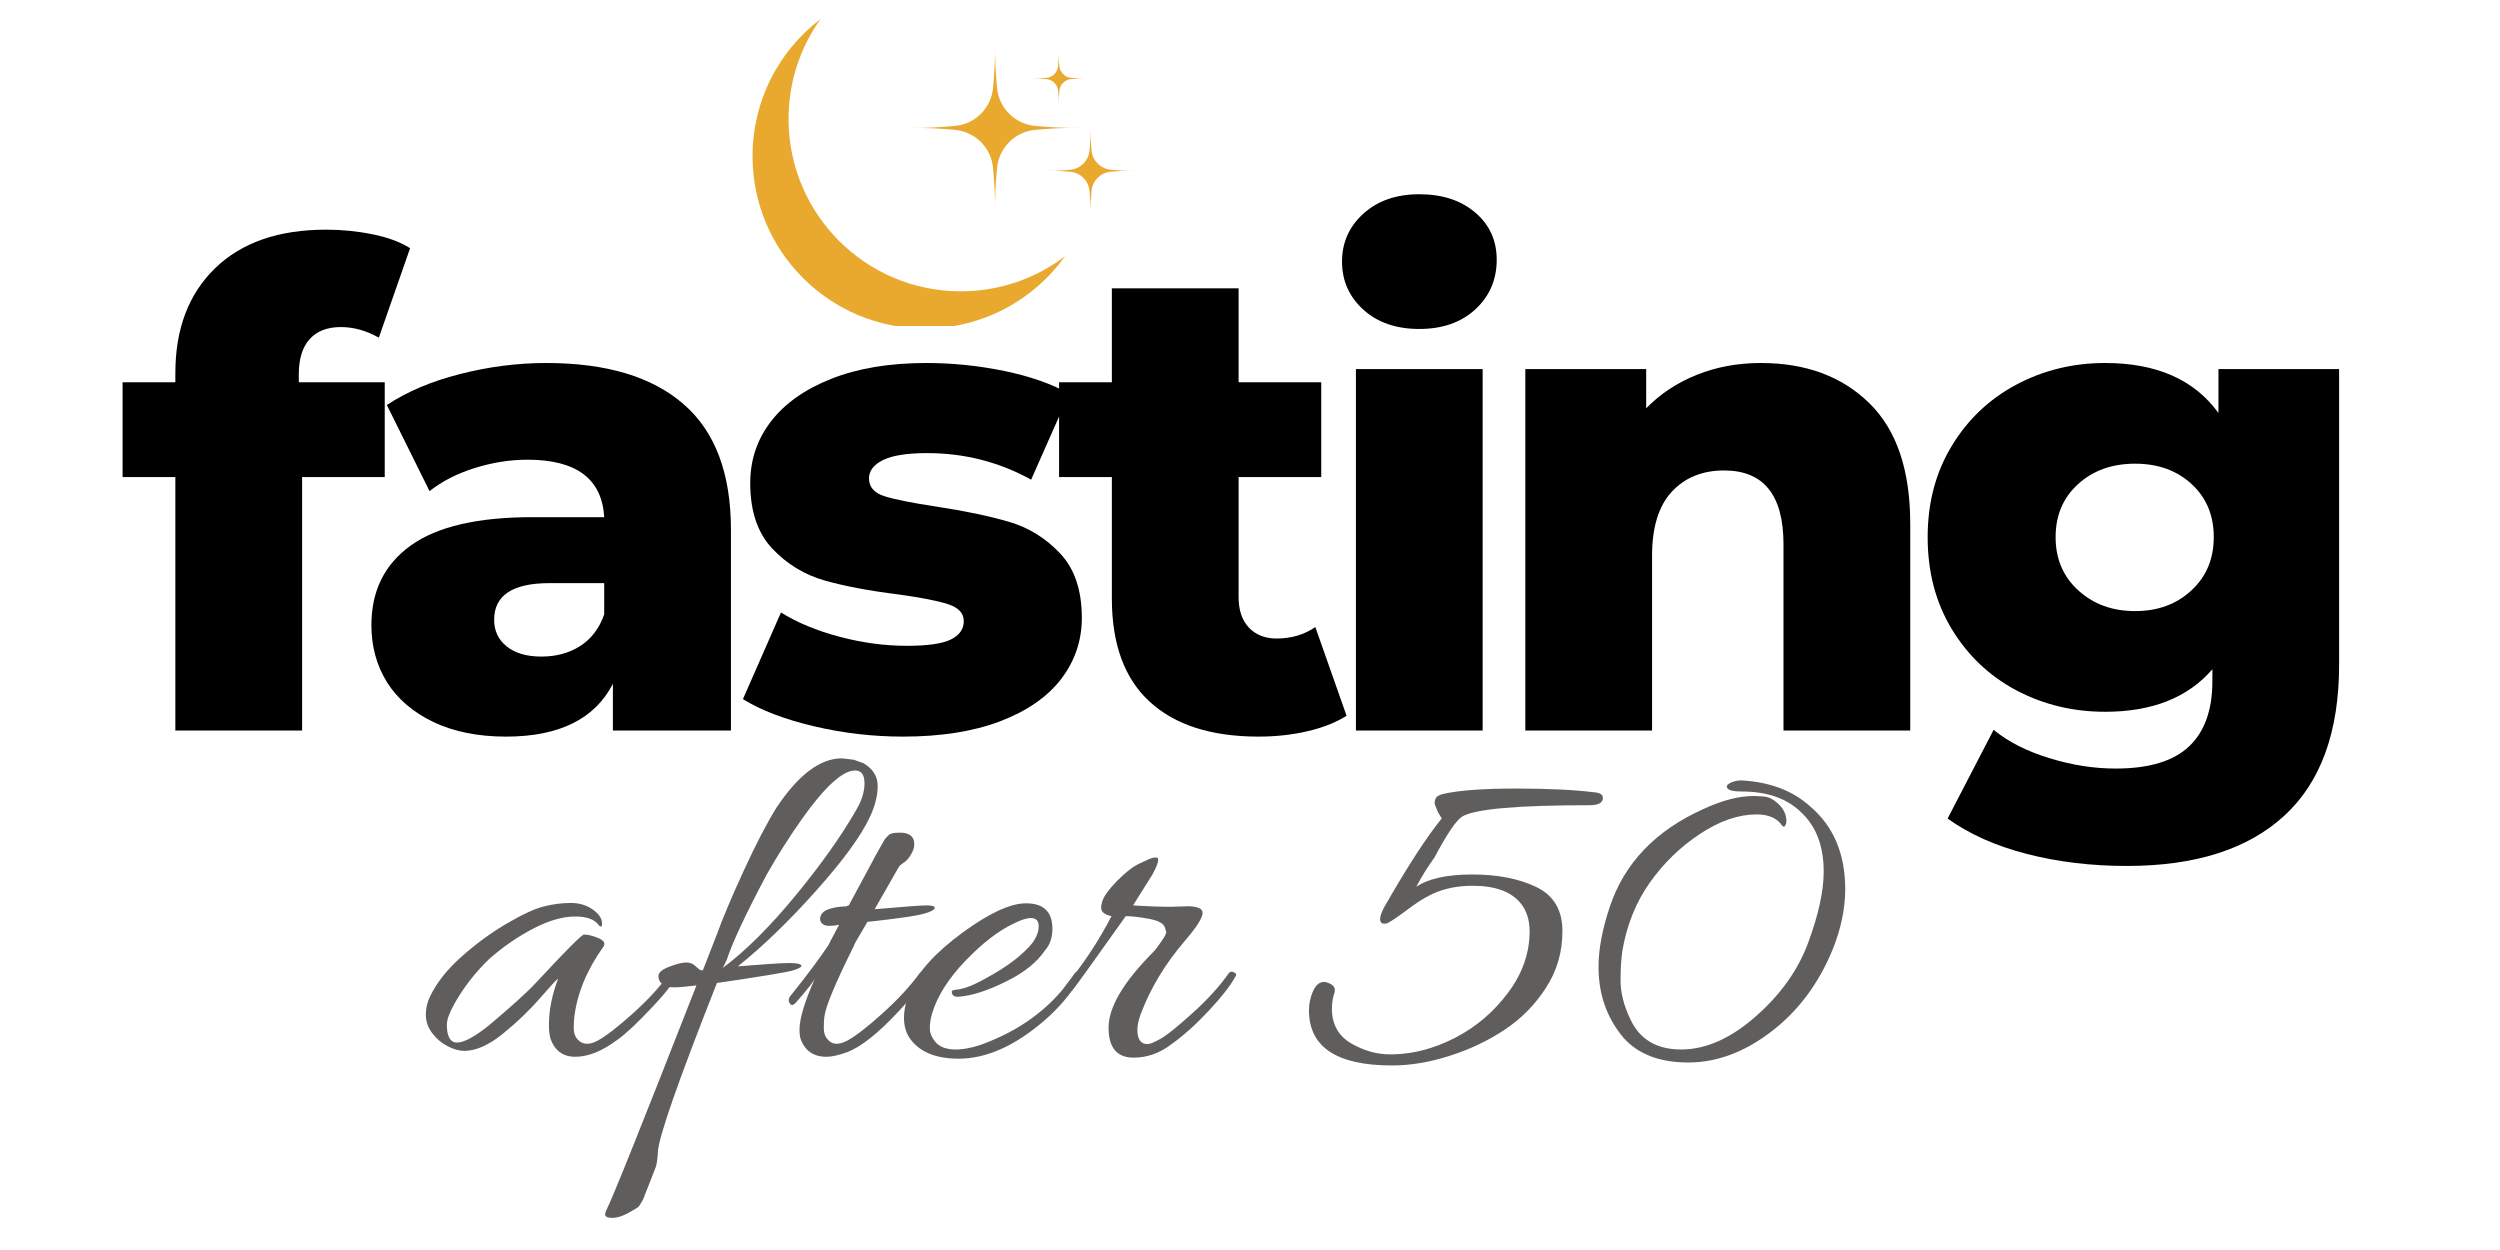
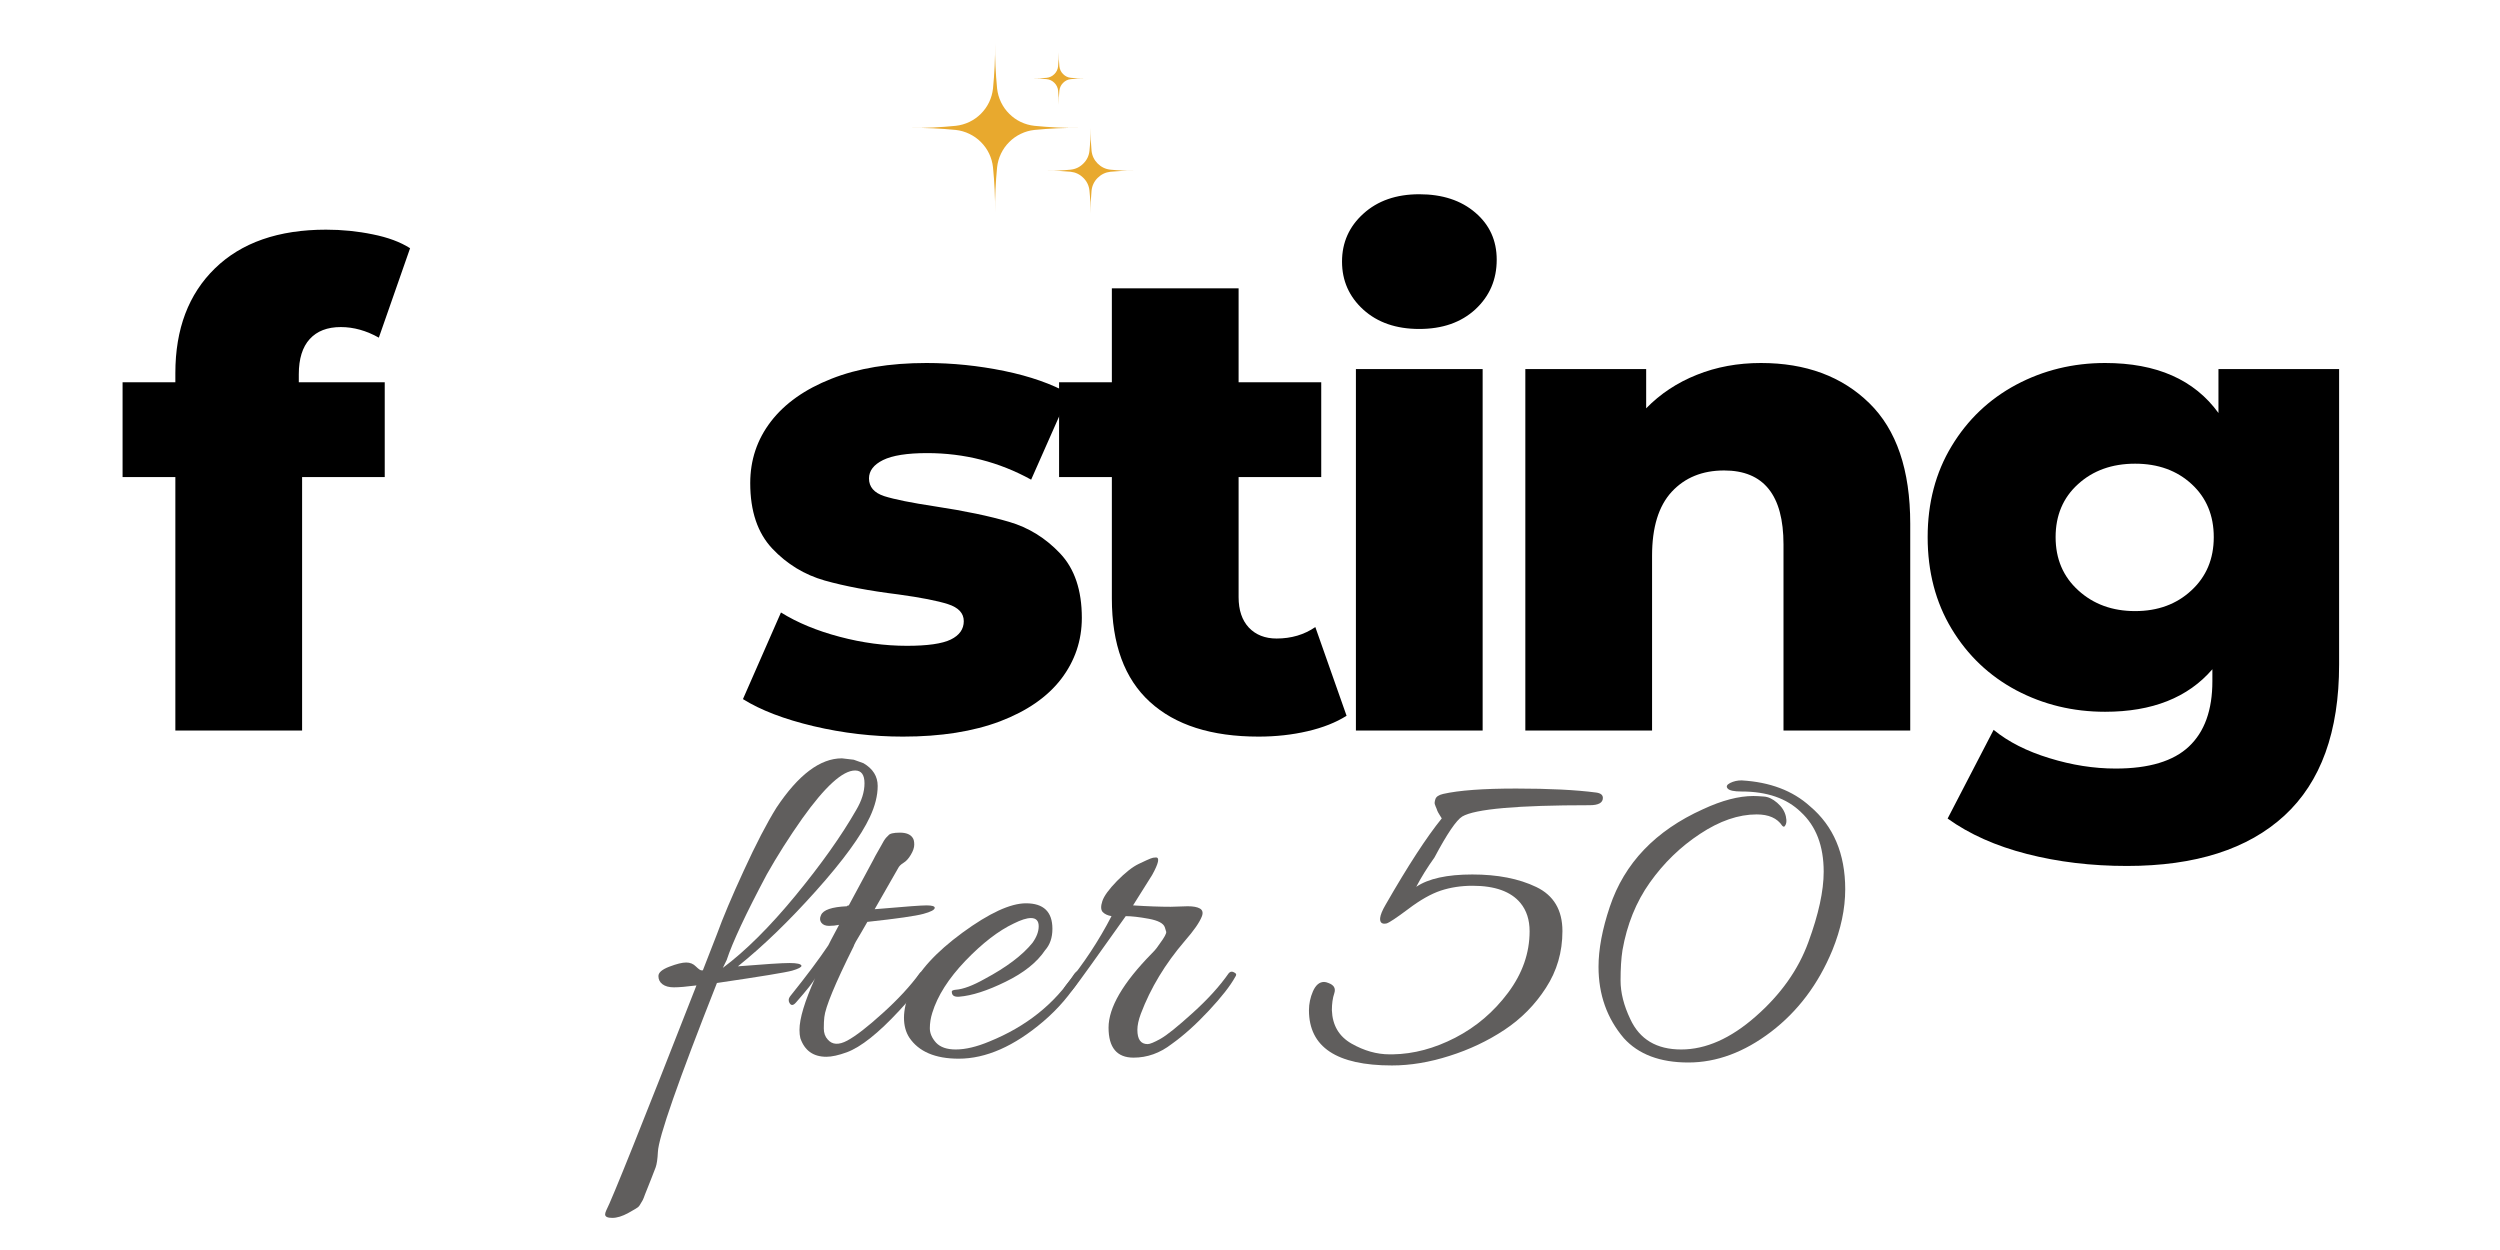
<svg xmlns="http://www.w3.org/2000/svg" width="300" zoomAndPan="magnify" viewBox="0 0 224.88 112.5" height="150" preserveAspectRatio="xMidYMid meet" version="1.0">
  <defs>
    <g />
    <clipPath id="319185ba20">
-       <path d="M 67.652 1.711 L 96 1.711 L 96 29.34 L 67.652 29.34 Z M 67.652 1.711 " clip-rule="nonzero" />
-     </clipPath>
+       </clipPath>
    <clipPath id="6705e57c43">
      <path d="M 81.883 3.887 L 98 3.887 L 98 19.566 L 81.883 19.566 Z M 81.883 3.887 " clip-rule="nonzero" />
    </clipPath>
    <clipPath id="0f59c8eee0">
      <path d="M 94 11 L 102 11 L 102 19.566 L 94 19.566 Z M 94 11 " clip-rule="nonzero" />
    </clipPath>
  </defs>
  <g fill="#000000" fill-opacity="1">
    <g transform="translate(10.738, 65.748)">
      <g>
        <path d="M 16.094 -31.344 L 23.828 -31.344 L 23.828 -22.812 L 16.391 -22.812 L 16.391 0 L 4.984 0 L 4.984 -22.812 L 0.234 -22.812 L 0.234 -31.344 L 4.984 -31.344 L 4.984 -32.172 C 4.984 -36.141 6.172 -39.281 8.547 -41.594 C 10.93 -43.914 14.266 -45.078 18.547 -45.078 C 19.984 -45.078 21.383 -44.938 22.75 -44.656 C 24.113 -44.383 25.234 -43.969 26.109 -43.406 L 23.297 -35.359 C 22.172 -35.992 21.031 -36.312 19.875 -36.312 C 18.664 -36.312 17.734 -35.953 17.078 -35.234 C 16.422 -34.516 16.094 -33.457 16.094 -32.062 Z M 16.094 -31.344 " />
      </g>
    </g>
  </g>
  <g fill="#000000" fill-opacity="1">
    <g transform="translate(31.569, 65.748)">
      <g>
-         <path d="M 17.531 -33.078 C 22.938 -33.078 27.055 -31.844 29.891 -29.375 C 32.734 -26.914 34.156 -23.145 34.156 -18.062 L 34.156 0 L 23.531 0 L 23.531 -4.203 C 21.895 -1.035 18.691 0.547 13.922 0.547 C 11.398 0.547 9.219 0.109 7.375 -0.766 C 5.539 -1.648 4.148 -2.844 3.203 -4.344 C 2.266 -5.852 1.797 -7.566 1.797 -9.484 C 1.797 -12.566 2.977 -14.957 5.344 -16.656 C 7.707 -18.352 11.348 -19.203 16.266 -19.203 L 22.75 -19.203 C 22.551 -22.648 20.25 -24.375 15.844 -24.375 C 14.281 -24.375 12.695 -24.125 11.094 -23.625 C 9.5 -23.125 8.145 -22.43 7.031 -21.547 L 3.188 -29.297 C 4.988 -30.492 7.176 -31.422 9.75 -32.078 C 12.332 -32.742 14.926 -33.078 17.531 -33.078 Z M 17.109 -6.656 C 18.43 -6.656 19.594 -6.973 20.594 -7.609 C 21.594 -8.254 22.312 -9.203 22.75 -10.453 L 22.75 -13.266 L 17.828 -13.266 C 14.504 -13.266 12.844 -12.164 12.844 -9.969 C 12.844 -8.969 13.223 -8.164 13.984 -7.562 C 14.742 -6.957 15.785 -6.656 17.109 -6.656 Z M 17.109 -6.656 " />
-       </g>
+         </g>
    </g>
  </g>
  <g fill="#000000" fill-opacity="1">
    <g transform="translate(65.727, 65.748)">
      <g>
        <path d="M 15.484 0.547 C 12.766 0.547 10.082 0.234 7.438 -0.391 C 4.801 -1.016 2.68 -1.828 1.078 -2.828 L 4.5 -10.625 C 5.977 -9.707 7.738 -8.977 9.781 -8.438 C 11.82 -7.895 13.844 -7.625 15.844 -7.625 C 17.688 -7.625 19 -7.812 19.781 -8.188 C 20.562 -8.57 20.953 -9.125 20.953 -9.844 C 20.953 -10.562 20.477 -11.07 19.531 -11.375 C 18.594 -11.676 17.102 -11.969 15.062 -12.25 C 12.469 -12.57 10.258 -12.988 8.438 -13.5 C 6.613 -14.02 5.039 -14.977 3.719 -16.375 C 2.395 -17.781 1.734 -19.742 1.734 -22.266 C 1.734 -24.348 2.352 -26.195 3.594 -27.812 C 4.844 -29.438 6.656 -30.719 9.031 -31.656 C 11.414 -32.602 14.27 -33.078 17.594 -33.078 C 19.945 -33.078 22.285 -32.836 24.609 -32.359 C 26.93 -31.879 28.875 -31.195 30.438 -30.312 L 27.016 -22.578 C 24.129 -24.172 21.008 -24.969 17.656 -24.969 C 15.852 -24.969 14.531 -24.758 13.688 -24.344 C 12.844 -23.926 12.422 -23.375 12.422 -22.688 C 12.422 -21.926 12.879 -21.395 13.797 -21.094 C 14.723 -20.801 16.25 -20.492 18.375 -20.172 C 21.051 -19.766 23.27 -19.301 25.031 -18.781 C 26.789 -18.27 28.32 -17.32 29.625 -15.938 C 30.926 -14.562 31.578 -12.629 31.578 -10.141 C 31.578 -8.098 30.957 -6.266 29.719 -4.641 C 28.477 -3.023 26.645 -1.754 24.219 -0.828 C 21.801 0.086 18.891 0.547 15.484 0.547 Z M 15.484 0.547 " />
      </g>
    </g>
  </g>
  <g fill="#000000" fill-opacity="1">
    <g transform="translate(95.023, 65.748)">
      <g>
        <path d="M 26.109 -1.328 C 25.148 -0.723 23.977 -0.258 22.594 0.062 C 21.219 0.383 19.75 0.547 18.188 0.547 C 13.945 0.547 10.688 -0.492 8.406 -2.578 C 6.125 -4.66 4.984 -7.766 4.984 -11.891 L 4.984 -22.812 L 0.234 -22.812 L 0.234 -31.344 L 4.984 -31.344 L 4.984 -39.797 L 16.391 -39.797 L 16.391 -31.344 L 23.828 -31.344 L 23.828 -22.812 L 16.391 -22.812 L 16.391 -12 C 16.391 -10.844 16.695 -9.93 17.312 -9.266 C 17.938 -8.609 18.77 -8.281 19.812 -8.281 C 21.133 -8.281 22.297 -8.625 23.297 -9.312 Z M 26.109 -1.328 " />
      </g>
    </g>
  </g>
  <g fill="#000000" fill-opacity="1">
    <g transform="translate(118.316, 65.748)">
      <g>
        <path d="M 3.656 -32.531 L 15.062 -32.531 L 15.062 0 L 3.656 0 Z M 9.359 -36.141 C 7.285 -36.141 5.609 -36.719 4.328 -37.875 C 3.047 -39.039 2.406 -40.484 2.406 -42.203 C 2.406 -43.922 3.047 -45.359 4.328 -46.516 C 5.609 -47.68 7.285 -48.266 9.359 -48.266 C 11.441 -48.266 13.125 -47.711 14.406 -46.609 C 15.688 -45.516 16.328 -44.102 16.328 -42.375 C 16.328 -40.582 15.688 -39.094 14.406 -37.906 C 13.125 -36.727 11.441 -36.141 9.359 -36.141 Z M 9.359 -36.141 " />
      </g>
    </g>
  </g>
  <g fill="#000000" fill-opacity="1">
    <g transform="translate(133.564, 65.748)">
      <g>
        <path d="M 24.859 -33.078 C 28.898 -33.078 32.148 -31.875 34.609 -29.469 C 37.066 -27.07 38.297 -23.453 38.297 -18.609 L 38.297 0 L 26.891 0 L 26.891 -16.75 C 26.891 -21.188 25.109 -23.406 21.547 -23.406 C 19.586 -23.406 18.016 -22.766 16.828 -21.484 C 15.648 -20.203 15.062 -18.285 15.062 -15.734 L 15.062 0 L 3.656 0 L 3.656 -32.531 L 14.531 -32.531 L 14.531 -29 C 15.812 -30.312 17.332 -31.316 19.094 -32.016 C 20.852 -32.723 22.773 -33.078 24.859 -33.078 Z M 24.859 -33.078 " />
      </g>
    </g>
  </g>
  <g fill="#000000" fill-opacity="1">
    <g transform="translate(171.804, 65.748)">
      <g>
        <path d="M 38.656 -32.531 L 38.656 -5.938 C 38.656 0.102 37.016 4.633 33.734 7.656 C 30.453 10.676 25.727 12.188 19.562 12.188 C 16.363 12.188 13.363 11.828 10.562 11.109 C 7.758 10.391 5.379 9.328 3.422 7.922 L 7.562 -0.062 C 8.883 1.02 10.555 1.867 12.578 2.484 C 14.598 3.109 16.586 3.422 18.547 3.422 C 21.547 3.422 23.742 2.758 25.141 1.438 C 26.547 0.113 27.25 -1.844 27.25 -4.438 L 27.25 -5.516 C 25.051 -2.961 21.832 -1.688 17.594 -1.688 C 14.707 -1.688 12.039 -2.332 9.594 -3.625 C 7.156 -4.926 5.219 -6.77 3.781 -9.156 C 2.344 -11.539 1.625 -14.289 1.625 -17.406 C 1.625 -20.488 2.344 -23.219 3.781 -25.594 C 5.219 -27.977 7.156 -29.82 9.594 -31.125 C 12.039 -32.426 14.707 -33.078 17.594 -33.078 C 22.227 -33.078 25.629 -31.578 27.797 -28.578 L 27.797 -32.531 Z M 20.297 -10.75 C 22.336 -10.75 24.023 -11.367 25.359 -12.609 C 26.703 -13.848 27.375 -15.445 27.375 -17.406 C 27.375 -19.363 26.711 -20.953 25.391 -22.172 C 24.066 -23.398 22.367 -24.016 20.297 -24.016 C 18.211 -24.016 16.5 -23.398 15.156 -22.172 C 13.812 -20.953 13.141 -19.363 13.141 -17.406 C 13.141 -15.445 13.82 -13.848 15.188 -12.609 C 16.551 -11.367 18.254 -10.75 20.297 -10.75 Z M 20.297 -10.75 " />
      </g>
    </g>
  </g>
  <g clip-path="url(#319185ba20)">
    <path fill="#e8a92e" d="M 70.91 10.711 C 70.91 7.355 71.977 4.25 73.789 1.715 C 70.066 4.547 67.668 9.02 67.668 14.055 C 67.668 22.621 74.609 29.562 83.172 29.562 C 88.379 29.562 92.988 26.992 95.801 23.055 C 93.195 25.039 89.941 26.219 86.414 26.219 C 77.852 26.219 70.91 19.273 70.91 10.711 Z M 70.91 10.711 " fill-opacity="1" fill-rule="nonzero" />
  </g>
  <g clip-path="url(#6705e57c43)">
    <path fill="#e8a92e" d="M 89.68 7.973 C 89.727 8.398 89.844 8.809 90.031 9.199 C 90.219 9.586 90.461 9.934 90.77 10.238 C 91.074 10.543 91.418 10.789 91.809 10.977 C 92.195 11.16 92.605 11.277 93.035 11.324 C 94.391 11.461 95.746 11.523 97.109 11.512 C 95.746 11.5 94.391 11.562 93.035 11.695 C 92.605 11.742 92.195 11.859 91.809 12.047 C 91.418 12.234 91.074 12.477 90.77 12.785 C 90.461 13.09 90.219 13.434 90.031 13.824 C 89.844 14.215 89.727 14.621 89.68 15.051 C 89.547 16.406 89.484 17.762 89.496 19.125 C 89.508 17.762 89.445 16.406 89.309 15.051 C 89.262 14.621 89.145 14.215 88.961 13.824 C 88.773 13.434 88.527 13.09 88.223 12.785 C 87.918 12.477 87.57 12.234 87.18 12.047 C 86.793 11.859 86.383 11.742 85.957 11.695 C 84.602 11.562 83.242 11.5 81.883 11.512 C 83.242 11.523 84.602 11.461 85.957 11.324 C 86.383 11.277 86.793 11.16 87.18 10.977 C 87.57 10.789 87.918 10.543 88.223 10.238 C 88.527 9.934 88.773 9.586 88.961 9.199 C 89.145 8.809 89.262 8.398 89.309 7.973 C 89.445 6.617 89.508 5.258 89.496 3.898 C 89.484 5.258 89.547 6.617 89.68 7.973 Z M 89.68 7.973 " fill-opacity="1" fill-rule="nonzero" />
  </g>
  <g clip-path="url(#0f59c8eee0)">
    <path fill="#e8a92e" d="M 98.18 13.574 C 98.23 14.02 98.414 14.402 98.73 14.719 C 99.051 15.039 99.434 15.223 99.879 15.27 C 100.562 15.34 101.25 15.371 101.941 15.363 C 101.25 15.359 100.562 15.391 99.879 15.457 C 99.434 15.508 99.051 15.691 98.73 16.008 C 98.414 16.324 98.23 16.707 98.18 17.156 C 98.113 17.84 98.082 18.527 98.086 19.219 C 98.094 18.527 98.062 17.84 97.992 17.156 C 97.945 16.707 97.762 16.324 97.441 16.008 C 97.125 15.691 96.742 15.508 96.297 15.457 C 95.609 15.391 94.922 15.359 94.234 15.363 C 94.922 15.371 95.609 15.34 96.297 15.27 C 96.742 15.223 97.125 15.039 97.441 14.719 C 97.762 14.402 97.945 14.02 97.992 13.574 C 98.062 12.887 98.094 12.199 98.086 11.512 C 98.082 12.199 98.113 12.887 98.18 13.574 Z M 98.18 13.574 " fill-opacity="1" fill-rule="nonzero" />
  </g>
  <path fill="#e8a92e" d="M 95.285 5.969 C 95.316 6.242 95.426 6.477 95.621 6.668 C 95.816 6.863 96.047 6.977 96.32 7.004 C 96.738 7.047 97.16 7.066 97.582 7.062 C 97.16 7.059 96.738 7.078 96.32 7.121 C 96.047 7.148 95.816 7.262 95.621 7.457 C 95.426 7.648 95.316 7.883 95.285 8.156 C 95.242 8.574 95.223 8.996 95.227 9.414 C 95.23 8.996 95.211 8.574 95.172 8.156 C 95.141 7.883 95.027 7.648 94.836 7.457 C 94.641 7.262 94.406 7.148 94.133 7.121 C 93.715 7.078 93.297 7.059 92.875 7.062 C 93.297 7.066 93.715 7.047 94.133 7.004 C 94.406 6.977 94.641 6.863 94.836 6.668 C 95.027 6.477 95.141 6.242 95.168 5.969 C 95.211 5.551 95.23 5.129 95.227 4.711 C 95.223 5.129 95.242 5.551 95.285 5.969 Z M 95.285 5.969 " fill-opacity="1" fill-rule="nonzero" />
  <g fill="#605e5d" fill-opacity="1">
    <g transform="translate(37.781, 94.094)">
      <g>
-         <path d="M 3.953 0.484 C 3.484 0.484 2.977 0.344 2.438 0.062 C 1.895 -0.219 1.43 -0.613 1.047 -1.125 C 0.672 -1.633 0.484 -2.18 0.484 -2.766 C 0.484 -3.348 0.613 -3.906 0.875 -4.438 C 1.469 -5.664 2.414 -6.859 3.719 -8.016 C 5.02 -9.172 6.375 -10.16 7.781 -10.984 C 9.188 -11.805 10.297 -12.316 11.109 -12.516 C 11.93 -12.723 12.734 -12.828 13.516 -12.828 C 14.297 -12.828 14.961 -12.629 15.516 -12.234 C 16.066 -11.836 16.344 -11.422 16.344 -10.984 C 16.344 -10.836 16.328 -10.75 16.297 -10.719 C 16.273 -10.695 16.207 -10.711 16.094 -10.766 C 15.738 -11.328 15.008 -11.609 13.906 -11.609 C 12.812 -11.609 11.566 -11.25 10.172 -10.531 C 8.785 -9.812 7.473 -8.91 6.234 -7.828 C 5.211 -6.859 4.312 -5.766 3.531 -4.547 C 2.758 -3.328 2.375 -2.441 2.375 -1.891 C 2.375 -0.805 2.68 -0.266 3.297 -0.266 C 3.91 -0.266 4.848 -0.766 6.109 -1.766 C 8.191 -3.516 9.613 -4.801 10.375 -5.625 C 13.07 -8.531 14.52 -9.984 14.719 -9.984 C 15.07 -9.984 15.5 -9.879 16 -9.672 C 16.5 -9.461 16.66 -9.211 16.484 -8.922 C 14.984 -6.816 14.102 -4.691 13.844 -2.547 C 13.812 -2.285 13.797 -1.945 13.797 -1.531 C 13.797 -1.125 13.914 -0.789 14.156 -0.531 C 14.594 -0.062 15.191 -0.031 15.953 -0.438 C 16.711 -0.852 17.773 -1.676 19.141 -2.906 C 20.504 -4.133 21.598 -5.332 22.422 -6.5 C 22.535 -6.645 22.664 -6.68 22.812 -6.609 C 22.957 -6.535 23.031 -6.473 23.031 -6.422 C 23.031 -5.984 22.332 -5.02 20.938 -3.531 C 19.551 -2.051 18.488 -1.051 17.75 -0.531 C 16.375 0.5 15.102 1.016 13.938 1.016 C 12.82 1.016 12.07 0.457 11.688 -0.656 C 11.602 -1.008 11.562 -1.406 11.562 -1.844 C 11.562 -3.164 11.836 -4.555 12.391 -6.016 C 12.273 -5.961 11.734 -5.379 10.766 -4.266 C 9.797 -3.148 8.676 -2.078 7.406 -1.047 C 6.133 -0.023 4.984 0.484 3.953 0.484 Z M 3.953 0.484 " />
-       </g>
+         </g>
    </g>
  </g>
  <g fill="#605e5d" fill-opacity="1">
    <g transform="translate(57.87, 94.094)">
      <g>
        <path d="M -0.281 14.25 C -0.352 14.383 -0.426 14.484 -0.5 14.547 C -0.57 14.609 -0.867 14.785 -1.391 15.078 C -1.922 15.367 -2.398 15.516 -2.828 15.516 C -3.254 15.516 -3.469 15.41 -3.469 15.203 C -3.469 15.117 -3.438 15.004 -3.375 14.859 C -2.852 13.859 -0.145 7.102 4.75 -5.406 C 3.844 -5.289 3.164 -5.234 2.719 -5.234 C 2.281 -5.234 1.938 -5.328 1.688 -5.516 C 1.445 -5.703 1.328 -5.945 1.328 -6.25 C 1.328 -6.562 1.656 -6.844 2.312 -7.094 C 2.969 -7.344 3.473 -7.469 3.828 -7.469 C 4.18 -7.469 4.473 -7.348 4.703 -7.109 C 4.941 -6.879 5.102 -6.766 5.188 -6.766 L 5.328 -6.766 L 6.594 -10.016 C 7.125 -11.484 7.93 -13.395 9.016 -15.75 C 10.098 -18.113 11.078 -20 11.953 -21.406 C 13.922 -24.363 15.883 -25.844 17.844 -25.844 L 18.906 -25.719 L 19.781 -25.406 C 20.633 -24.906 21.062 -24.223 21.062 -23.359 C 21.062 -22.492 20.828 -21.562 20.359 -20.562 C 19.566 -18.863 17.953 -16.648 15.516 -13.922 C 13.086 -11.203 10.742 -8.938 8.484 -7.125 C 10.891 -7.32 12.438 -7.422 13.125 -7.422 C 13.812 -7.422 14.172 -7.336 14.203 -7.172 C 14.203 -7.047 13.922 -6.898 13.359 -6.734 C 12.805 -6.578 10.551 -6.207 6.594 -5.625 C 3.102 3.219 1.332 8.285 1.281 9.578 C 1.25 10.223 1.18 10.688 1.078 10.969 C 0.973 11.25 0.848 11.57 0.703 11.938 C 0.555 12.301 0.445 12.578 0.375 12.766 C 0.301 12.953 0.219 13.16 0.125 13.391 C 0.039 13.629 -0.023 13.801 -0.078 13.906 C -0.141 14.008 -0.207 14.125 -0.281 14.25 Z M 19.125 -21.188 C 19.625 -22.031 19.875 -22.832 19.875 -23.594 C 19.875 -24.363 19.594 -24.75 19.031 -24.75 C 17.914 -24.75 16.332 -23.312 14.281 -20.438 C 13.082 -18.738 12.016 -17.055 11.078 -15.391 C 9.203 -11.867 8 -9.301 7.469 -7.688 L 7.125 -6.984 C 9.176 -8.516 11.359 -10.688 13.672 -13.5 C 15.984 -16.312 17.801 -18.875 19.125 -21.188 Z M 19.125 -21.188 " />
      </g>
    </g>
  </g>
  <g fill="#605e5d" fill-opacity="1">
    <g transform="translate(70.441, 94.094)">
      <g>
        <path d="M 8.797 -12.312 C 11.047 -12.508 12.41 -12.609 12.891 -12.609 C 13.379 -12.609 13.625 -12.535 13.625 -12.391 C 13.625 -12.211 13.281 -12.031 12.594 -11.844 C 11.906 -11.656 10.227 -11.414 7.562 -11.125 C 7.414 -10.852 7.238 -10.547 7.031 -10.203 C 6.594 -9.492 6.359 -9.066 6.328 -8.922 C 4.66 -5.578 3.781 -3.453 3.688 -2.547 C 3.656 -2.285 3.641 -1.945 3.641 -1.531 C 3.641 -1.125 3.758 -0.789 4 -0.531 C 4.406 -0.062 4.988 -0.031 5.75 -0.438 C 6.52 -0.852 7.582 -1.676 8.938 -2.906 C 10.301 -4.133 11.41 -5.332 12.266 -6.5 C 12.379 -6.645 12.523 -6.676 12.703 -6.594 C 13.141 -6.383 12.379 -5.227 10.422 -3.125 C 8.547 -1.102 6.977 0.141 5.719 0.609 C 4.977 0.879 4.363 1.016 3.875 1.016 C 2.695 1.016 1.914 0.457 1.531 -0.656 C 1.477 -0.863 1.453 -1.113 1.453 -1.406 C 1.453 -2.426 1.922 -3.977 2.859 -6.062 C 2.711 -5.738 2.141 -5.008 1.141 -3.875 C 0.879 -3.57 0.676 -3.57 0.531 -3.875 C 0.5 -3.926 0.484 -4.004 0.484 -4.109 C 0.484 -4.211 0.539 -4.336 0.656 -4.484 C 2.094 -6.273 3.223 -7.785 4.047 -9.016 C 4.047 -9.035 4.367 -9.648 5.016 -10.859 C 4.723 -10.797 4.422 -10.766 4.109 -10.766 C 3.797 -10.766 3.566 -10.859 3.422 -11.047 C 3.273 -11.242 3.266 -11.473 3.391 -11.734 C 3.586 -12.203 4.363 -12.469 5.719 -12.531 C 5.75 -12.582 5.805 -12.609 5.891 -12.609 L 8.094 -16.703 C 8.207 -16.93 8.336 -17.172 8.484 -17.422 C 8.629 -17.672 8.738 -17.863 8.812 -18 C 8.883 -18.133 8.961 -18.273 9.047 -18.422 C 9.141 -18.566 9.211 -18.664 9.266 -18.719 C 9.328 -18.781 9.391 -18.844 9.453 -18.906 C 9.566 -19.07 9.91 -19.156 10.484 -19.156 C 11.055 -19.156 11.441 -19 11.641 -18.688 C 11.734 -18.562 11.781 -18.359 11.781 -18.078 C 11.781 -17.805 11.676 -17.5 11.469 -17.156 C 11.27 -16.82 11.051 -16.582 10.812 -16.438 C 10.57 -16.289 10.41 -16.129 10.328 -15.953 L 8.219 -12.266 Z M 8.797 -12.312 " />
      </g>
    </g>
  </g>
  <g fill="#605e5d" fill-opacity="1">
    <g transform="translate(80.376, 94.094)">
      <g>
        <path d="M 11.906 -12.797 C 13.488 -12.797 14.281 -12.031 14.281 -10.5 C 14.281 -9.707 14.062 -9.066 13.625 -8.578 C 12.895 -7.484 11.707 -6.535 10.062 -5.734 C 8.426 -4.93 7.035 -4.484 5.891 -4.391 C 5.484 -4.359 5.266 -4.477 5.234 -4.75 C 5.203 -4.863 5.238 -4.938 5.344 -4.969 C 5.445 -5 5.523 -5.016 5.578 -5.016 C 6.254 -5.066 7.117 -5.391 8.172 -5.984 C 10.141 -7.035 11.578 -8.117 12.484 -9.234 C 12.859 -9.754 13.047 -10.254 13.047 -10.734 C 13.047 -11.223 12.812 -11.469 12.344 -11.469 C 11.969 -11.469 11.457 -11.305 10.812 -10.984 C 9.438 -10.336 7.984 -9.219 6.453 -7.625 C 4.93 -6.031 3.938 -4.469 3.469 -2.938 C 3.32 -2.469 3.25 -2.004 3.25 -1.547 C 3.25 -1.098 3.438 -0.664 3.812 -0.25 C 4.195 0.156 4.785 0.359 5.578 0.359 C 6.461 0.359 7.473 0.117 8.609 -0.359 C 11.922 -1.703 14.473 -3.738 16.266 -6.469 C 16.441 -6.695 16.602 -6.738 16.75 -6.594 C 16.863 -6.531 16.922 -6.453 16.922 -6.359 C 16.922 -6.273 16.879 -6.176 16.797 -6.062 C 15.91 -4.602 14.797 -3.301 13.453 -2.156 C 10.836 0.07 8.301 1.188 5.844 1.188 C 3.738 1.188 2.258 0.555 1.406 -0.703 C 1.082 -1.203 0.922 -1.801 0.922 -2.5 C 0.922 -3.207 1.113 -4.047 1.5 -5.016 C 2.227 -6.68 3.789 -8.395 6.188 -10.156 C 8.594 -11.914 10.5 -12.797 11.906 -12.797 Z M 11.906 -12.797 " />
      </g>
    </g>
  </g>
  <g fill="#605e5d" fill-opacity="1">
    <g transform="translate(94.398, 94.094)">
      <g>
        <path d="M 7.562 1.094 C 6.062 1.094 5.312 0.191 5.312 -1.609 C 5.312 -3.41 6.602 -5.629 9.188 -8.266 C 9.395 -8.473 9.539 -8.633 9.625 -8.75 L 9.938 -9.188 C 10.344 -9.738 10.531 -10.086 10.5 -10.234 L 10.375 -10.641 C 10.258 -10.992 9.773 -11.25 8.922 -11.406 C 8.066 -11.562 7.379 -11.641 6.859 -11.641 C 4.223 -7.922 2.695 -5.797 2.281 -5.266 C 1.875 -4.742 1.598 -4.523 1.453 -4.609 C 1.305 -4.703 1.234 -4.805 1.234 -4.922 C 1.234 -5.035 1.32 -5.211 1.5 -5.453 C 3.082 -7.379 4.441 -9.441 5.578 -11.641 C 5.223 -11.703 4.957 -11.828 4.781 -12.016 C 4.613 -12.211 4.602 -12.535 4.75 -12.984 C 4.895 -13.441 5.336 -14.051 6.078 -14.812 C 6.828 -15.57 7.477 -16.082 8.031 -16.344 C 8.594 -16.613 8.945 -16.773 9.094 -16.828 C 9.238 -16.891 9.398 -16.922 9.578 -16.922 C 9.93 -16.922 9.816 -16.395 9.234 -15.344 L 7.516 -12.609 C 8.836 -12.523 9.969 -12.484 10.906 -12.484 L 12.438 -12.531 C 12.938 -12.531 13.301 -12.461 13.531 -12.328 C 13.77 -12.191 13.832 -11.961 13.719 -11.641 C 13.508 -11.086 12.992 -10.344 12.172 -9.406 C 10.41 -7.352 9.094 -5.172 8.219 -2.859 C 8.008 -2.297 7.906 -1.812 7.906 -1.406 C 7.906 -0.551 8.211 -0.125 8.828 -0.125 C 9.035 -0.125 9.426 -0.285 10 -0.609 C 10.57 -0.93 11.531 -1.703 12.875 -2.922 C 14.227 -4.141 15.312 -5.332 16.125 -6.5 C 16.25 -6.645 16.391 -6.68 16.547 -6.609 C 16.711 -6.535 16.797 -6.461 16.797 -6.391 C 16.797 -6.316 16.766 -6.238 16.703 -6.156 C 16.266 -5.363 15.473 -4.352 14.328 -3.125 C 13.18 -1.895 12.066 -0.895 10.984 -0.125 C 9.93 0.688 8.789 1.094 7.562 1.094 Z M 7.562 1.094 " />
      </g>
    </g>
  </g>
  <g fill="#605e5d" fill-opacity="1">
    <g transform="translate(108.245, 94.094)">
      <g />
    </g>
  </g>
  <g fill="#605e5d" fill-opacity="1">
    <g transform="translate(117.871, 94.094)">
      <g>
        <path d="M 20.328 -14.266 C 21.898 -13.516 22.688 -12.191 22.688 -10.297 C 22.688 -8.41 22.191 -6.707 21.203 -5.188 C 20.223 -3.664 18.977 -2.406 17.469 -1.406 C 15.957 -0.406 14.305 0.375 12.516 0.938 C 10.734 1.508 9.008 1.797 7.344 1.797 C 2.363 1.797 -0.125 0.141 -0.125 -3.172 C -0.125 -3.754 -0.004 -4.32 0.234 -4.875 C 0.484 -5.438 0.816 -5.719 1.234 -5.719 C 1.348 -5.719 1.477 -5.688 1.625 -5.625 C 2.125 -5.445 2.301 -5.141 2.156 -4.703 C 2.008 -4.266 1.938 -3.754 1.938 -3.172 C 1.988 -1.816 2.578 -0.816 3.703 -0.172 C 4.836 0.473 5.977 0.797 7.125 0.797 C 7.238 0.797 7.336 0.797 7.422 0.797 C 9.297 0.766 11.172 0.266 13.047 -0.703 C 14.922 -1.672 16.504 -3.02 17.797 -4.75 C 19.086 -6.477 19.734 -8.32 19.734 -10.281 C 19.734 -11.312 19.457 -12.16 18.906 -12.828 C 18.051 -13.859 16.613 -14.375 14.594 -14.375 C 13.562 -14.375 12.609 -14.227 11.734 -13.938 C 10.859 -13.645 9.883 -13.094 8.812 -12.281 C 7.738 -11.477 7.086 -11.047 6.859 -10.984 C 6.441 -10.898 6.25 -11.062 6.281 -11.469 C 6.312 -11.758 6.473 -12.156 6.766 -12.656 C 8.785 -16.176 10.473 -18.77 11.828 -20.438 C 11.797 -20.5 11.727 -20.609 11.625 -20.766 C 11.52 -20.93 11.453 -21.055 11.422 -21.141 C 11.398 -21.223 11.352 -21.344 11.281 -21.5 C 11.207 -21.664 11.176 -21.789 11.188 -21.875 C 11.195 -21.969 11.219 -22.062 11.25 -22.156 C 11.312 -22.383 11.547 -22.547 11.953 -22.641 C 13.359 -22.961 15.547 -23.125 18.516 -23.125 C 21.492 -23.125 23.895 -23.004 25.719 -22.766 C 26.125 -22.711 26.328 -22.551 26.328 -22.281 C 26.328 -21.844 25.93 -21.625 25.141 -21.625 C 18.641 -21.625 14.816 -21.285 13.672 -20.609 C 13.141 -20.285 12.305 -19.055 11.172 -16.922 C 10.523 -16.016 9.977 -15.133 9.531 -14.281 C 10.625 -15.02 12.305 -15.391 14.578 -15.391 C 16.848 -15.391 18.766 -15.016 20.328 -14.266 Z M 20.328 -14.266 " />
      </g>
    </g>
  </g>
  <g fill="#605e5d" fill-opacity="1">
    <g transform="translate(141.916, 94.094)">
      <g>
        <path d="M 4.172 -0.656 C 2.648 -2.445 1.891 -4.586 1.891 -7.078 C 1.891 -8.66 2.227 -10.461 2.906 -12.484 C 4.219 -16.41 7.016 -19.336 11.297 -21.266 C 12.992 -22.055 14.504 -22.453 15.828 -22.453 C 16.055 -22.453 16.367 -22.438 16.766 -22.406 C 17.16 -22.383 17.562 -22.195 17.969 -21.844 C 18.383 -21.488 18.645 -21.082 18.75 -20.625 C 18.852 -20.176 18.801 -19.863 18.594 -19.688 C 18.531 -19.688 18.473 -19.719 18.422 -19.781 C 17.973 -20.457 17.207 -20.797 16.125 -20.797 C 14.488 -20.797 12.789 -20.211 11.031 -19.047 C 9.27 -17.891 7.766 -16.43 6.516 -14.672 C 5.273 -12.922 4.453 -10.891 4.047 -8.578 C 3.93 -7.836 3.875 -6.926 3.875 -5.844 C 3.875 -4.758 4.164 -3.602 4.75 -2.375 C 5.594 -0.551 7.117 0.359 9.328 0.359 C 11.547 0.359 13.781 -0.629 16.031 -2.609 C 18.289 -4.586 19.875 -6.82 20.781 -9.312 C 21.695 -11.801 22.156 -13.91 22.156 -15.641 C 22.156 -17.961 21.469 -19.754 20.094 -21.016 C 18.832 -22.242 17.055 -22.859 14.766 -22.859 C 14.086 -22.859 13.672 -22.945 13.516 -23.125 C 13.359 -23.301 13.43 -23.469 13.734 -23.625 C 14.047 -23.781 14.391 -23.859 14.766 -23.859 C 17.316 -23.711 19.367 -22.938 20.922 -21.531 C 23.035 -19.75 24.094 -17.258 24.094 -14.062 C 24.094 -12.301 23.707 -10.473 22.938 -8.578 C 21.676 -5.523 19.836 -3.078 17.422 -1.234 C 15.004 0.609 12.52 1.531 9.969 1.531 C 7.426 1.531 5.492 0.801 4.172 -0.656 Z M 4.172 -0.656 " />
      </g>
    </g>
  </g>
</svg>